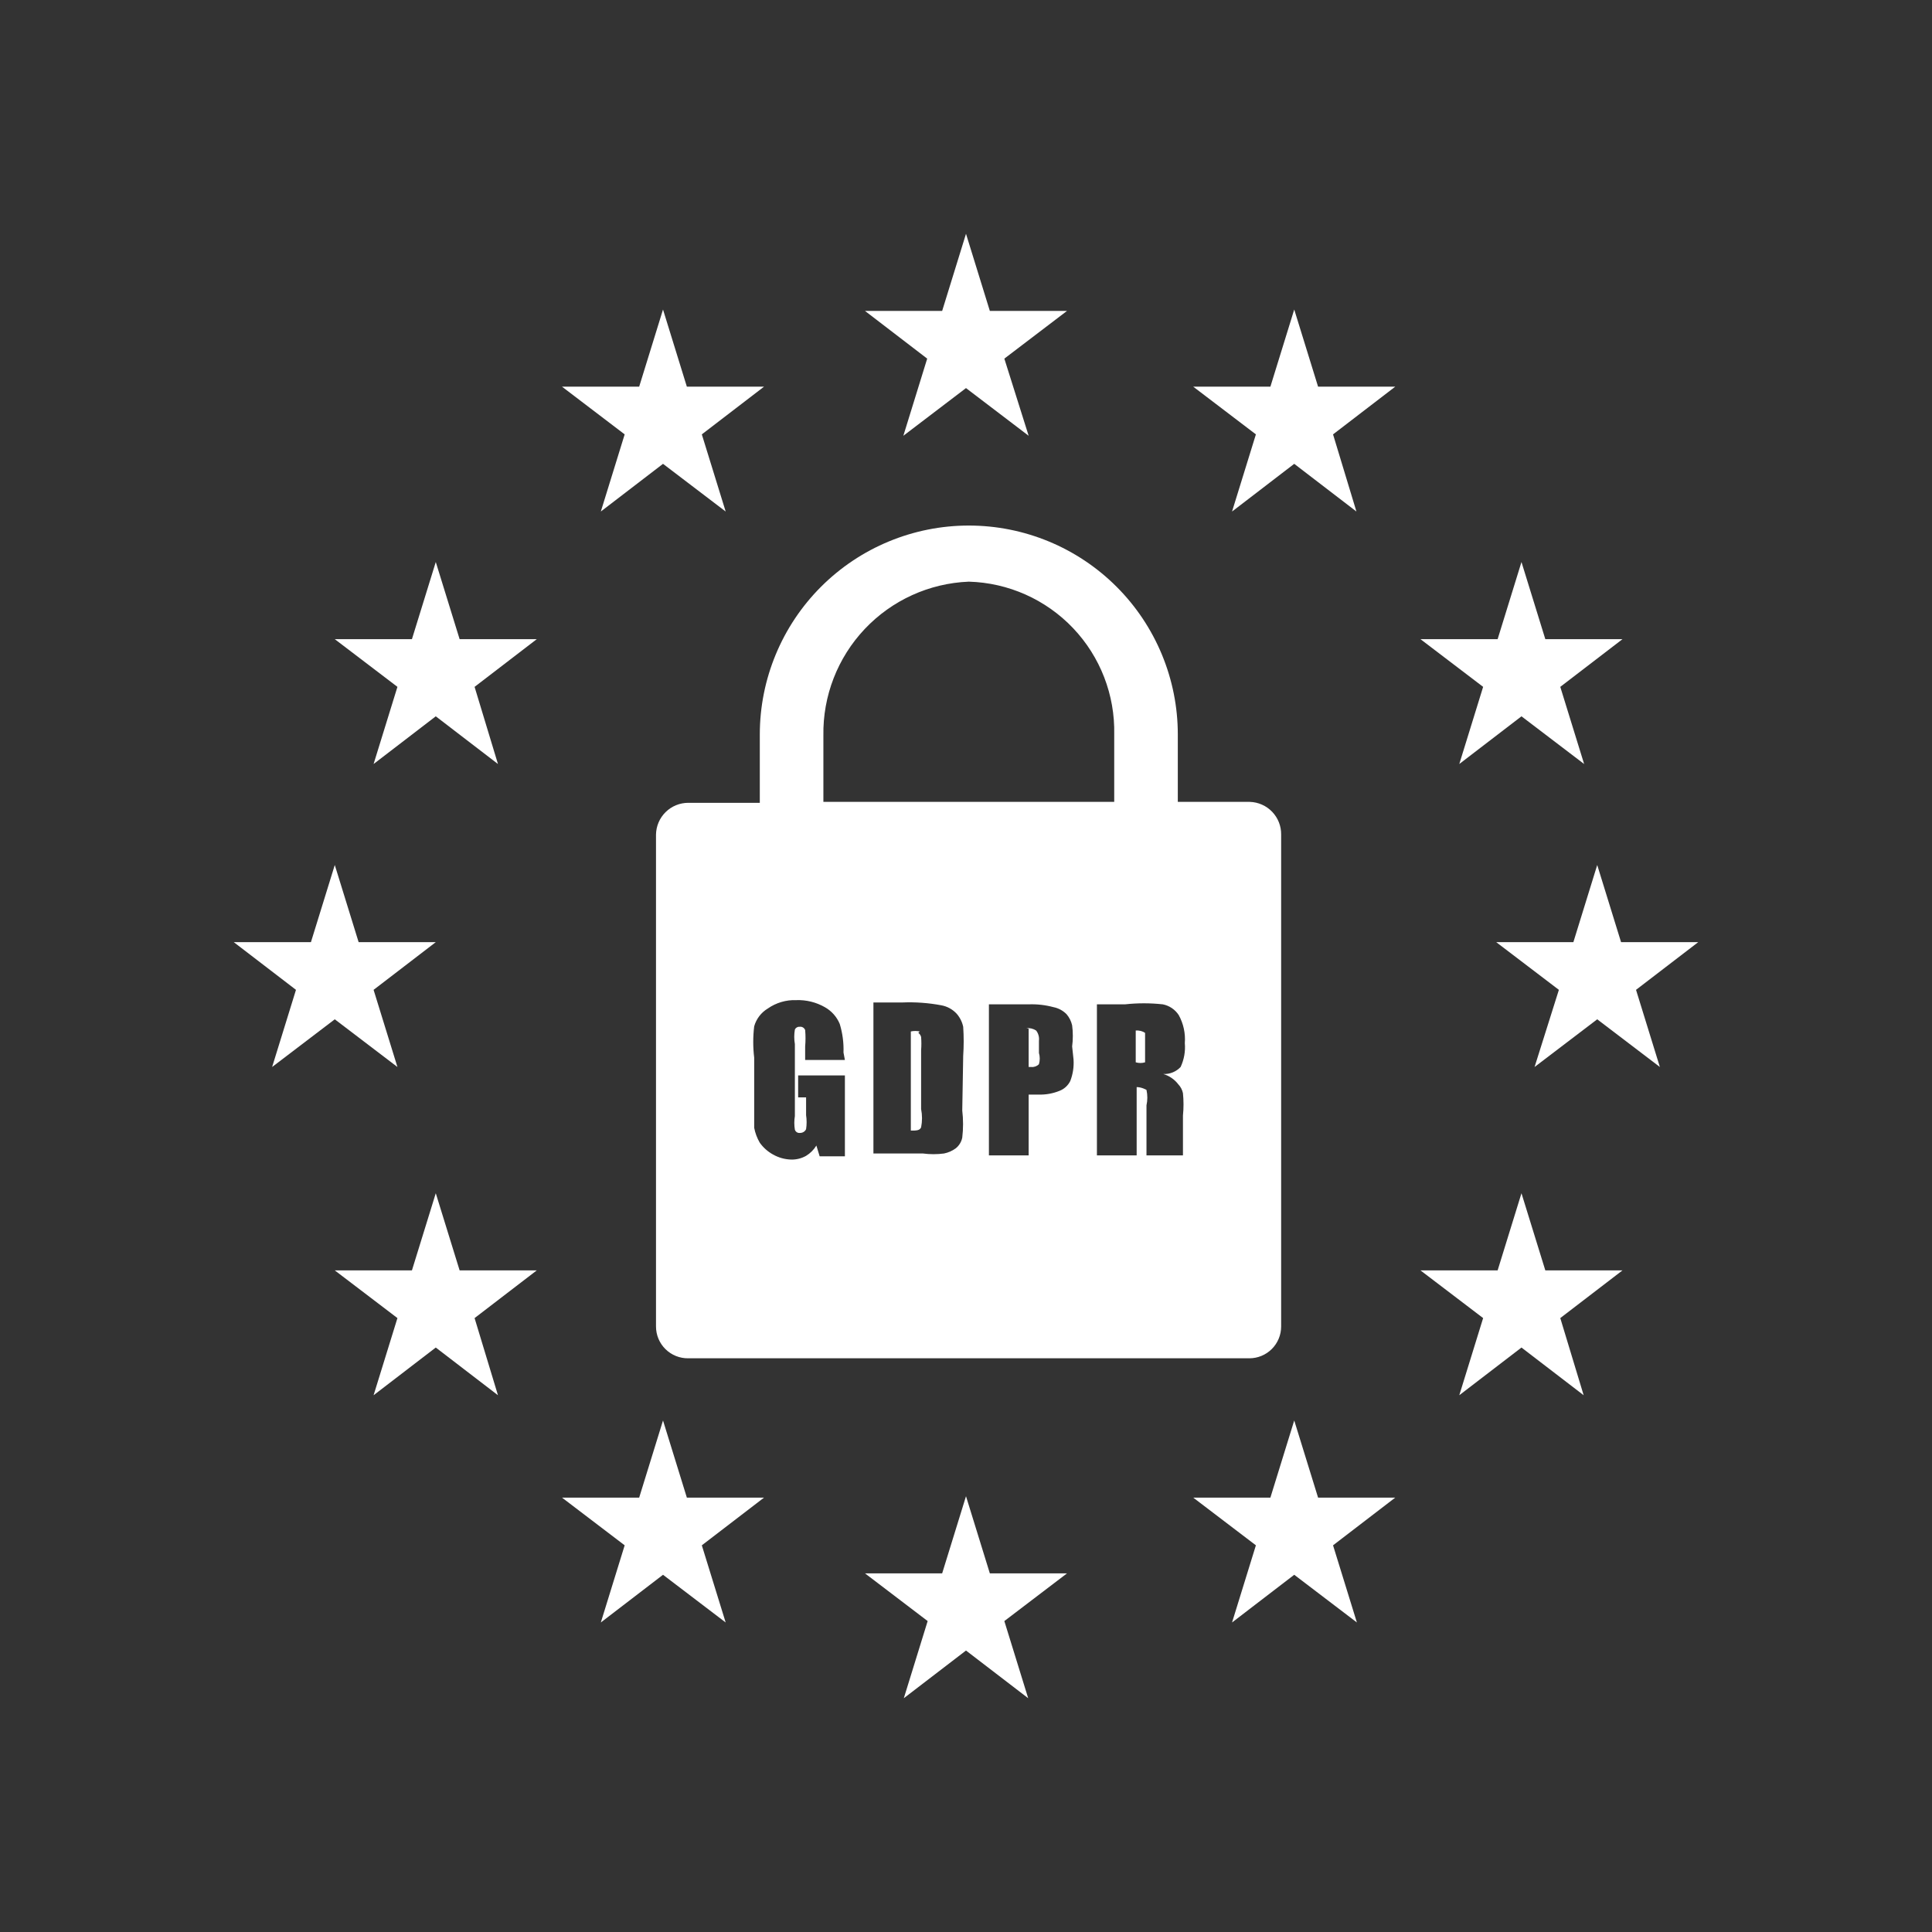
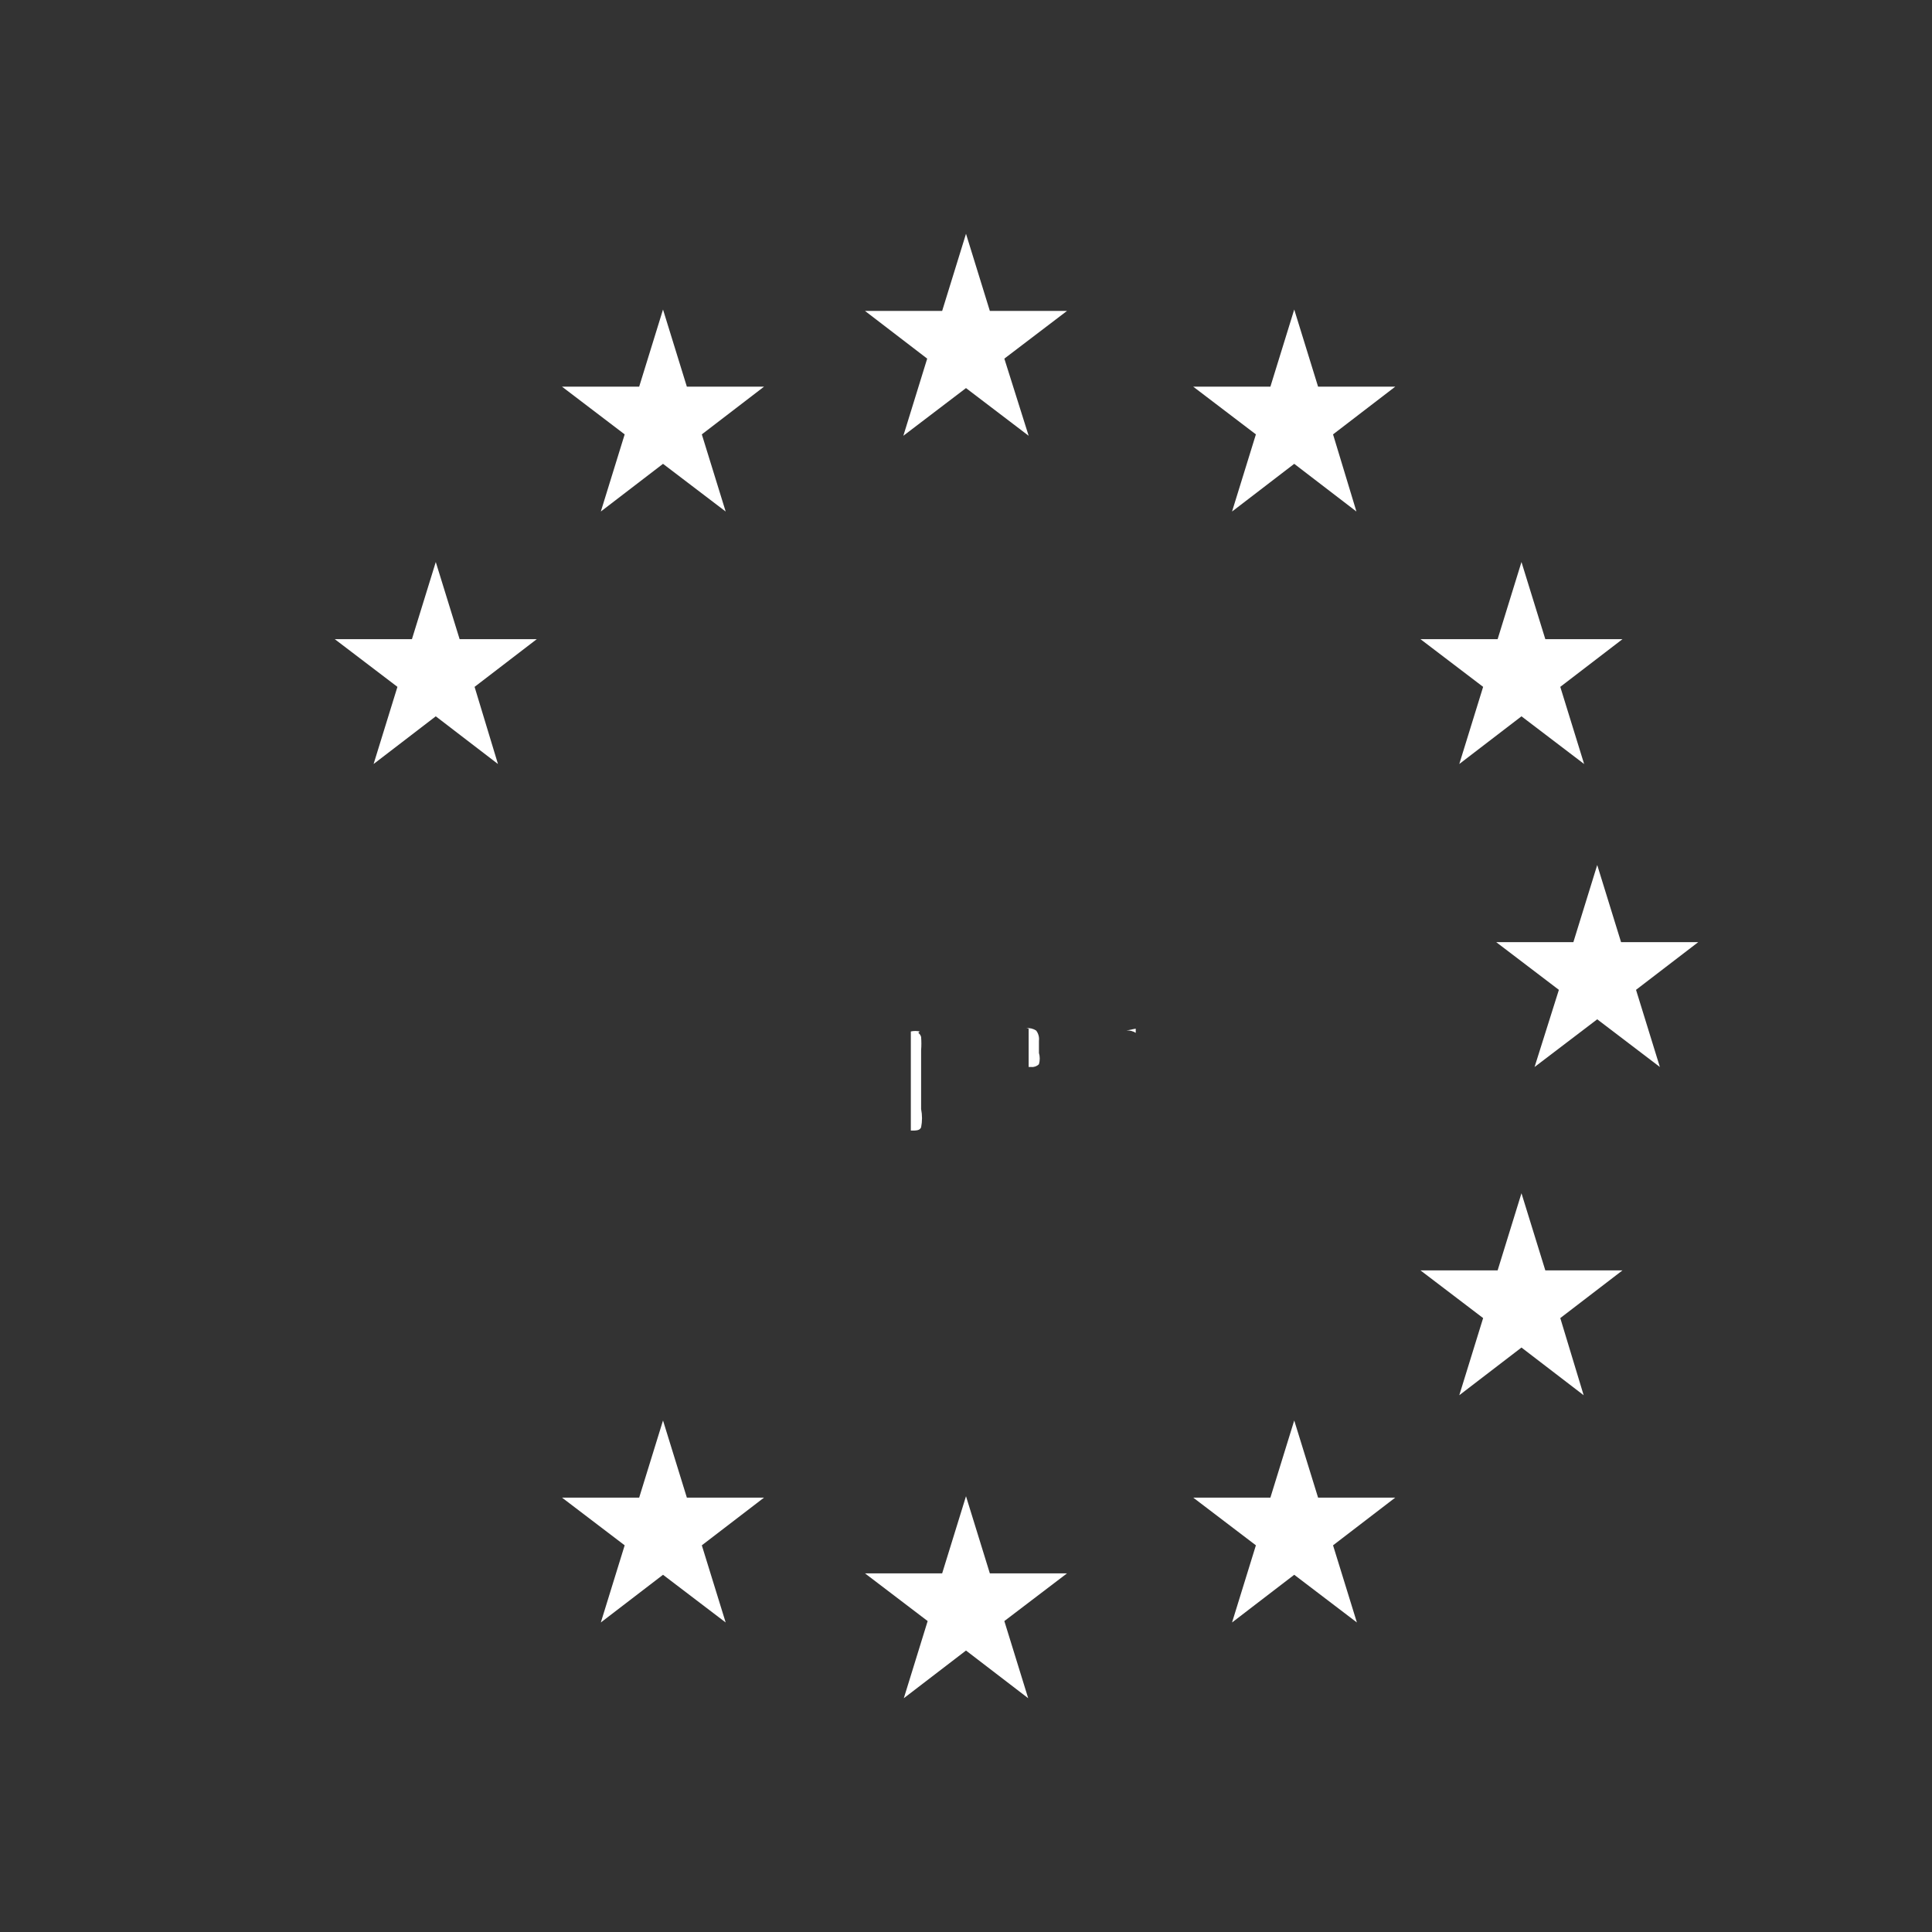
<svg xmlns="http://www.w3.org/2000/svg" viewBox="0 0 41.32 41.32">
  <rect x="0" y="0" width="41.32" height="41.32" fill="#333333" stroke="none" />
  <defs>
    <style>.cls-1,.cls-2{fill:none;}.cls-1{clip-rule:evenodd;}.cls-3{clip-path:url(#clip-path);}.cls-4{clip-path:url(#clip-path-2);}.cls-5{fill:#fff;}.cls-6{clip-path:url(#clip-path-3);}.cls-7{clip-path:url(#clip-path-5);}.cls-8{clip-path:url(#clip-path-7);}.cls-9{clip-path:url(#clip-path-9);}.cls-10{clip-path:url(#clip-path-11);}.cls-11{clip-path:url(#clip-path-13);}.cls-12{clip-path:url(#clip-path-15);}.cls-13{clip-path:url(#clip-path-17);}.cls-14{clip-path:url(#clip-path-19);}.cls-15{clip-path:url(#clip-path-21);}.cls-16{clip-path:url(#clip-path-23);}.cls-17{clip-path:url(#clip-path-25);}.cls-18{clip-path:url(#clip-path-27);}.cls-19{clip-path:url(#clip-path-29);}.cls-20{clip-path:url(#clip-path-31);}</style>
    <clipPath id="clip-path" transform="translate(-715 -991)">
      <polygon class="cls-1" points="735.66 996 735.15 997.65 733.5 997.65 734.83 998.67 734.32 1000.32 735.66 999.3 737 1000.32 736.48 998.67 737.82 997.65 736.17 997.65 735.66 996" />
    </clipPath>
    <clipPath id="clip-path-2" transform="translate(-715 -991)">
      <rect class="cls-2" width="1440" height="5399" />
    </clipPath>
    <clipPath id="clip-path-3" transform="translate(-715 -991)">
      <polygon class="cls-1" points="735.15 1024.65 733.5 1024.65 734.84 1025.67 734.33 1027.32 735.66 1026.3 736.99 1027.32 736.48 1025.67 737.82 1024.65 736.17 1024.65 735.66 1023 735.15 1024.65" />
    </clipPath>
    <clipPath id="clip-path-5" transform="translate(-715 -991)">
      <polygon class="cls-1" points="742.17 999.27 740.52 999.27 741.86 1000.29 741.35 1001.94 742.68 1000.92 744.01 1001.94 743.51 1000.29 744.84 999.27 743.19 999.27 742.68 997.62 742.17 999.27" />
    </clipPath>
    <clipPath id="clip-path-7" transform="translate(-715 -991)">
      <polygon class="cls-1" points="747.03 1004.67 745.38 1004.67 746.72 1005.69 746.21 1007.34 747.54 1006.32 748.88 1007.34 748.37 1005.69 749.7 1004.67 748.05 1004.67 747.54 1003.02 747.03 1004.67" />
    </clipPath>
    <clipPath id="clip-path-9" transform="translate(-715 -991)">
      <polygon class="cls-1" points="748.65 1011.15 747 1011.15 748.34 1012.17 747.82 1013.82 749.16 1012.8 750.5 1013.82 749.99 1012.17 751.32 1011.15 749.67 1011.15 749.16 1009.5 748.65 1011.15" />
    </clipPath>
    <clipPath id="clip-path-11" transform="translate(-715 -991)">
-       <polygon class="cls-1" points="721.65 1011.15 720 1011.15 721.33 1012.17 720.82 1013.82 722.16 1012.8 723.5 1013.82 722.99 1012.17 724.32 1011.15 722.67 1011.15 722.16 1009.5 721.65 1011.15" />
-     </clipPath>
+       </clipPath>
    <clipPath id="clip-path-13" transform="translate(-715 -991)">
      <polygon class="cls-1" points="747.03 1018.17 745.38 1018.17 746.72 1019.19 746.21 1020.84 747.54 1019.82 748.87 1020.84 748.37 1019.19 749.7 1018.17 748.05 1018.17 747.54 1016.52 747.03 1018.17" />
    </clipPath>
    <clipPath id="clip-path-15" transform="translate(-715 -991)">
      <polygon class="cls-1" points="743.19 1023.03 742.68 1021.38 742.17 1023.03 740.52 1023.03 741.86 1024.05 741.35 1025.7 742.68 1024.68 744.02 1025.7 743.51 1024.05 744.84 1023.03 743.19 1023.03" />
    </clipPath>
    <clipPath id="clip-path-17" transform="translate(-715 -991)">
      <polygon class="cls-1" points="728.67 999.27 727.02 999.27 728.36 1000.29 727.85 1001.94 729.18 1000.92 730.52 1001.94 730.01 1000.29 731.34 999.27 729.69 999.27 729.18 997.62 728.67 999.27" />
    </clipPath>
    <clipPath id="clip-path-19" transform="translate(-715 -991)">
      <polygon class="cls-1" points="723.81 1004.67 722.16 1004.67 723.5 1005.69 722.99 1007.34 724.32 1006.32 725.65 1007.34 725.15 1005.69 726.48 1004.67 724.83 1004.67 724.32 1003.02 723.81 1004.67" />
    </clipPath>
    <clipPath id="clip-path-21" transform="translate(-715 -991)">
      <polygon class="cls-1" points="723.81 1018.17 722.16 1018.17 723.5 1019.19 722.99 1020.84 724.32 1019.82 725.65 1020.84 725.15 1019.19 726.48 1018.17 724.83 1018.17 724.32 1016.52 723.81 1018.17" />
    </clipPath>
    <clipPath id="clip-path-23" transform="translate(-715 -991)">
      <polygon class="cls-1" points="729.69 1023.03 729.18 1021.38 728.67 1023.03 727.02 1023.03 728.36 1024.05 727.85 1025.7 729.18 1024.68 730.52 1025.7 730.01 1024.05 731.34 1023.03 729.69 1023.03" />
    </clipPath>
    <clipPath id="clip-path-25" transform="translate(-715 -991)">
      <path class="cls-1" d="M734.67,1013.06a.44.44,0,0,0-.19,0v2.12c.12,0,.19,0,.22-.07a1,1,0,0,0,0-.39v-1.26a1.8,1.8,0,0,0,0-.28.15.15,0,0,0-.06-.09" />
    </clipPath>
    <clipPath id="clip-path-27" transform="translate(-715 -991)">
      <path class="cls-1" d="M737,1013v.82h.06a.2.2,0,0,0,.16-.06.43.43,0,0,0,0-.24v-.26a.3.3,0,0,0-.06-.22.32.32,0,0,0-.21-.05" />
    </clipPath>
    <clipPath id="clip-path-29" transform="translate(-715 -991)">
-       <path class="cls-1" d="M739.29,1013v.72a.35.35,0,0,0,.2,0s0-.11,0-.25v-.18c0-.1,0-.17,0-.2a.32.32,0,0,0-.2-.05" />
+       <path class="cls-1" d="M739.29,1013v.72s0-.11,0-.25v-.18c0-.1,0-.17,0-.2a.32.32,0,0,0-.2-.05" />
    </clipPath>
    <clipPath id="clip-path-31" transform="translate(-715 -991)">
      <path class="cls-1" d="M740.2,1014.19a.39.39,0,0,1,.1.19,2.4,2.4,0,0,1,0,.48v.85h-.78v-1.07a.76.76,0,0,0,0-.33s-.1-.06-.21-.06v1.46h-.85v-3.23h.6a3.71,3.71,0,0,1,.81,0,.53.53,0,0,1,.34.23,1.07,1.07,0,0,1,.13.6,1,1,0,0,1-.09.51.48.48,0,0,1-.37.15A.63.63,0,0,1,740.2,1014.19Zm-2.24-.53a1.08,1.08,0,0,1-.07.46.43.43,0,0,1-.23.21,1.1,1.1,0,0,1-.45.08H737v1.3h-.85v-3.23H737a1.79,1.79,0,0,1,.53.06.54.54,0,0,1,.28.15.55.55,0,0,1,.12.24,1.72,1.72,0,0,1,0,.45Zm-2.38,1.09a2.48,2.48,0,0,1,0,.58.39.39,0,0,1-.14.23.64.64,0,0,1-.25.11,1.72,1.72,0,0,1-.45,0h-1.06v-3.23h.62a3.68,3.68,0,0,1,.83.06.59.59,0,0,1,.33.18.62.62,0,0,1,.14.28,4.58,4.58,0,0,1,0,.62Zm-2.51-1.08h-.85v-.29a2,2,0,0,0,0-.35.11.11,0,0,0-.12-.07.1.1,0,0,0-.1.06.91.91,0,0,0,0,.31v1.54a.89.89,0,0,0,0,.29.1.1,0,0,0,.11.07.14.14,0,0,0,.13-.08,1,1,0,0,0,0-.3v-.38h-.17V1014h1v1.73h-.54l-.07-.23a.66.66,0,0,1-.22.22.62.62,0,0,1-.31.08.83.83,0,0,1-.4-.11.85.85,0,0,1-.28-.25,1,1,0,0,1-.12-.32c0-.11,0-.28,0-.5v-1a2.78,2.78,0,0,1,0-.67.65.65,0,0,1,.29-.38,1,1,0,0,1,.61-.18,1.15,1.15,0,0,1,.61.15.73.73,0,0,1,.32.36,1.87,1.87,0,0,1,.08.61Zm-.46-6.94a3.24,3.24,0,0,1,3.11-3.29,3.2,3.2,0,0,1,3.11,3.27v1.44h-6.22Zm9.12,1.42h-1.54v-1.44a4.47,4.47,0,1,0-8.94,0c0,.13,0,.79,0,1.46h-1.53a.69.69,0,0,0-.69.68v10.52a.68.68,0,0,0,.69.68h12a.68.68,0,0,0,.68-.68v-10.52A.69.69,0,0,0,741.73,1008.15Z" />
    </clipPath>
  </defs>
  <title>picto_control_white</title>
  <g id="Calque_2" data-name="Calque 2">
    <g id="Calque_1-2" data-name="Calque 1">
      <g class="cls-3">
        <g class="cls-4">
          <rect class="cls-5" x="13.5" width="14.32" height="14.32" />
        </g>
      </g>
      <g class="cls-6">
        <g class="cls-4">
          <rect class="cls-5" x="13.5" y="27" width="14.32" height="14.32" />
        </g>
      </g>
      <g class="cls-7">
        <g class="cls-4">
          <rect class="cls-5" x="20.52" y="1.62" width="14.32" height="14.32" />
        </g>
      </g>
      <g class="cls-8">
        <g class="cls-4">
          <rect class="cls-5" x="25.38" y="7.02" width="14.32" height="14.32" />
        </g>
      </g>
      <g class="cls-9">
        <g class="cls-4">
          <rect class="cls-5" x="27" y="13.5" width="14.32" height="14.32" />
        </g>
      </g>
      <g class="cls-10">
        <g class="cls-4">
-           <rect class="cls-5" y="13.5" width="14.32" height="14.32" />
-         </g>
+           </g>
      </g>
      <g class="cls-11">
        <g class="cls-4">
          <rect class="cls-5" x="25.38" y="20.52" width="14.32" height="14.32" />
        </g>
      </g>
      <g class="cls-12">
        <g class="cls-4">
          <rect class="cls-5" x="20.52" y="25.38" width="14.32" height="14.32" />
        </g>
      </g>
      <g class="cls-13">
        <g class="cls-4">
          <rect class="cls-5" x="7.02" y="1.62" width="14.32" height="14.32" />
        </g>
      </g>
      <g class="cls-14">
        <g class="cls-4">
          <rect class="cls-5" x="2.16" y="7.02" width="14.32" height="14.32" />
        </g>
      </g>
      <g class="cls-15">
        <g class="cls-4">
-           <rect class="cls-5" x="2.16" y="20.52" width="14.32" height="14.32" />
-         </g>
+           </g>
      </g>
      <g class="cls-16">
        <g class="cls-4">
          <rect class="cls-5" x="7.02" y="25.38" width="14.32" height="14.32" />
        </g>
      </g>
      <g class="cls-17">
        <g class="cls-4">
          <rect class="cls-5" x="14.48" y="17.03" width="10.27" height="12.12" />
        </g>
      </g>
      <g class="cls-18">
        <g class="cls-4">
          <rect class="cls-5" x="16.99" y="17.03" width="10.27" height="10.82" />
        </g>
      </g>
      <g class="cls-19">
        <g class="cls-4">
          <rect class="cls-5" x="19.29" y="17.03" width="10.26" height="10.72" />
        </g>
      </g>
      <g class="cls-20">
        <g class="cls-4">
-           <rect class="cls-5" x="9.02" y="6.08" width="23.39" height="27.96" />
-         </g>
+           </g>
      </g>
    </g>
  </g>
</svg>